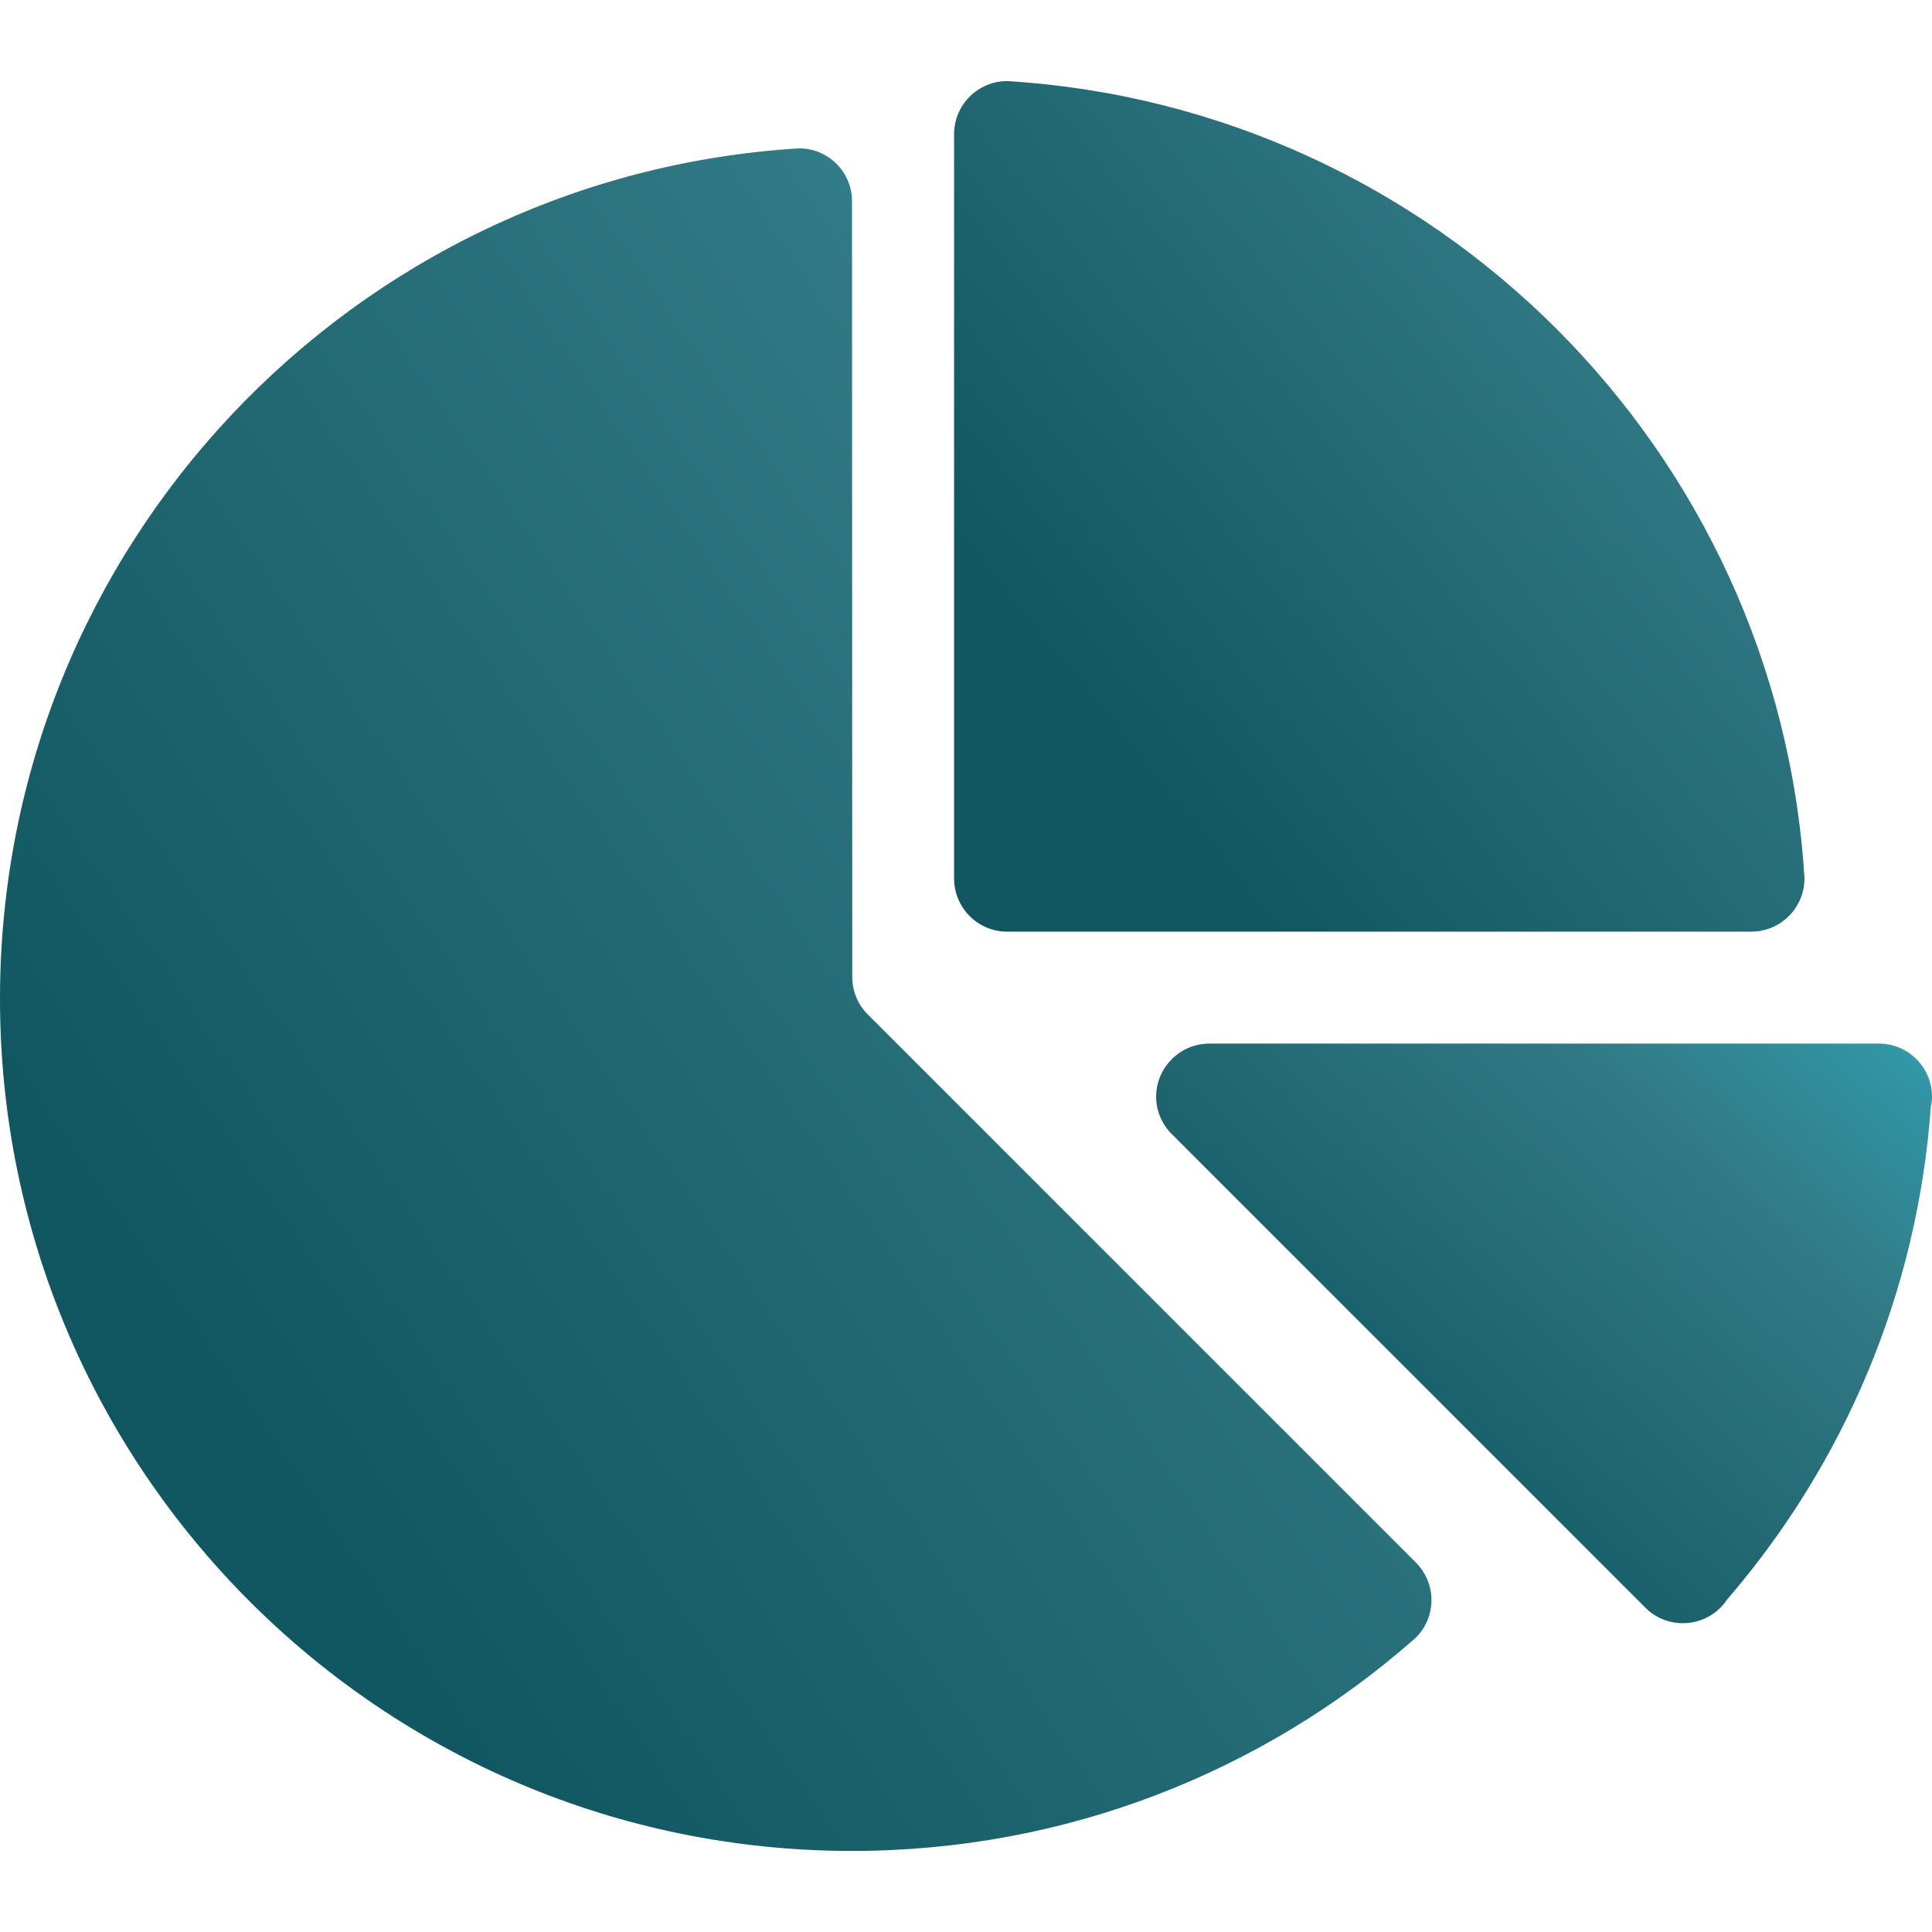
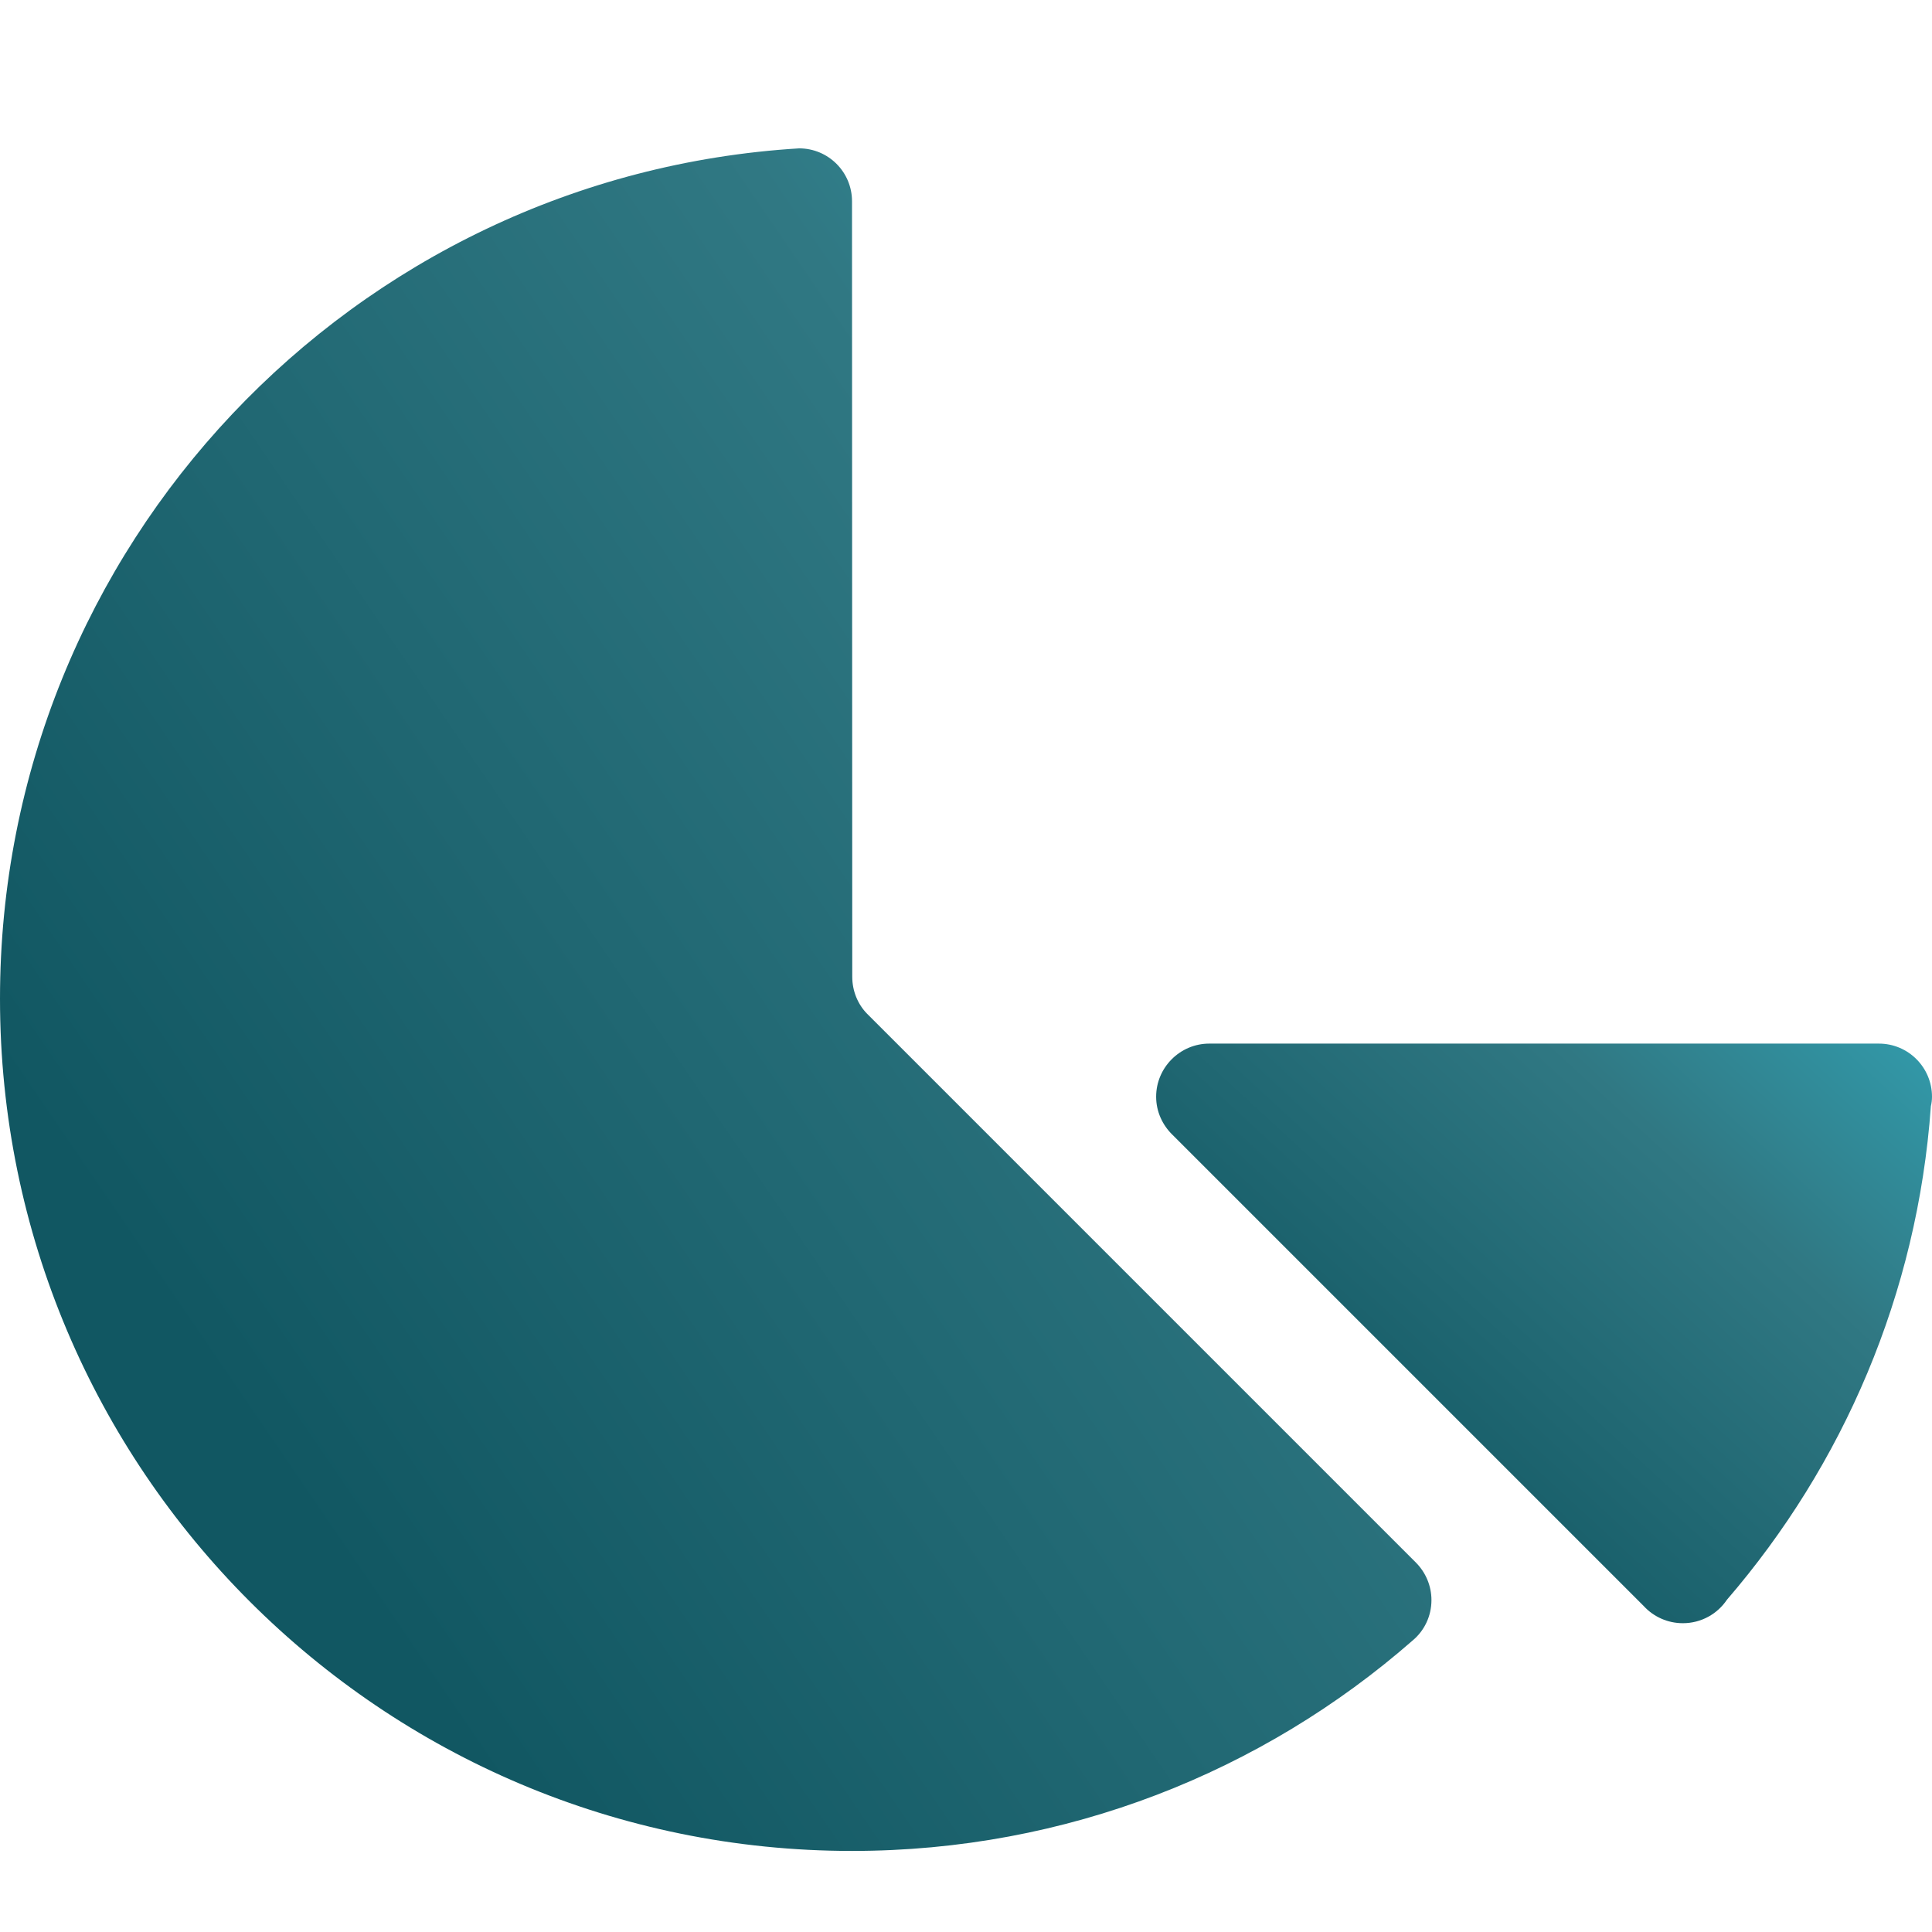
<svg xmlns="http://www.w3.org/2000/svg" width="24" height="24" viewBox="0 0 24 24" fill="none">
  <path d="M23.34 12.964H15.022C14.659 12.964 14.362 13.261 14.362 13.624C14.362 13.809 14.441 13.976 14.564 14.096L20.421 19.953C20.541 20.083 20.715 20.164 20.905 20.164C21.134 20.164 21.335 20.048 21.453 19.872C22.893 18.201 23.819 16.078 23.986 13.742C23.995 13.703 24 13.664 24 13.624C24 13.261 23.706 12.964 23.34 12.964Z" fill="url(#paint0_linear_5960_739)" />
-   <path d="M12.51 1.007C12.146 1.009 11.852 1.303 11.852 1.667V10.911C11.852 11.276 12.146 11.573 12.51 11.573H21.756C22.12 11.573 22.416 11.276 22.416 10.911C22.09 5.591 17.832 1.333 12.51 1.007Z" fill="url(#paint1_linear_5960_739)" />
  <path d="M17.592 19.414L10.772 12.594C10.656 12.476 10.587 12.311 10.587 12.133L10.584 2.5C10.584 2.137 10.29 1.843 9.927 1.843C4.387 2.181 0 6.783 0 12.406C0 18.252 4.739 22.993 10.584 22.993C13.251 22.993 15.687 22.007 17.548 20.379C17.692 20.259 17.782 20.078 17.782 19.877C17.782 19.699 17.71 19.534 17.592 19.414Z" fill="url(#paint2_linear_5960_739)" />
  <defs>
    <linearGradient id="paint0_linear_5960_739" x1="16.882" y1="19.182" x2="25.347" y2="9.975" gradientUnits="userSpaceOnUse">
      <stop stop-color="#115762" />
      <stop offset="0.5" stop-color="#307883" />
      <stop offset="1" stop-color="#34BCD1" />
    </linearGradient>
    <linearGradient id="paint1_linear_5960_739" x1="14.614" y1="10.132" x2="26.816" y2="0.219" gradientUnits="userSpaceOnUse">
      <stop stop-color="#115762" />
      <stop offset="0.5" stop-color="#307883" />
      <stop offset="1" stop-color="#34BCD1" />
    </linearGradient>
    <linearGradient id="paint2_linear_5960_739" x1="4.649" y1="20.109" x2="27.895" y2="4.228" gradientUnits="userSpaceOnUse">
      <stop stop-color="#115762" />
      <stop offset="0.5" stop-color="#307883" />
      <stop offset="1" stop-color="#34BCD1" />
    </linearGradient>
  </defs>
</svg>